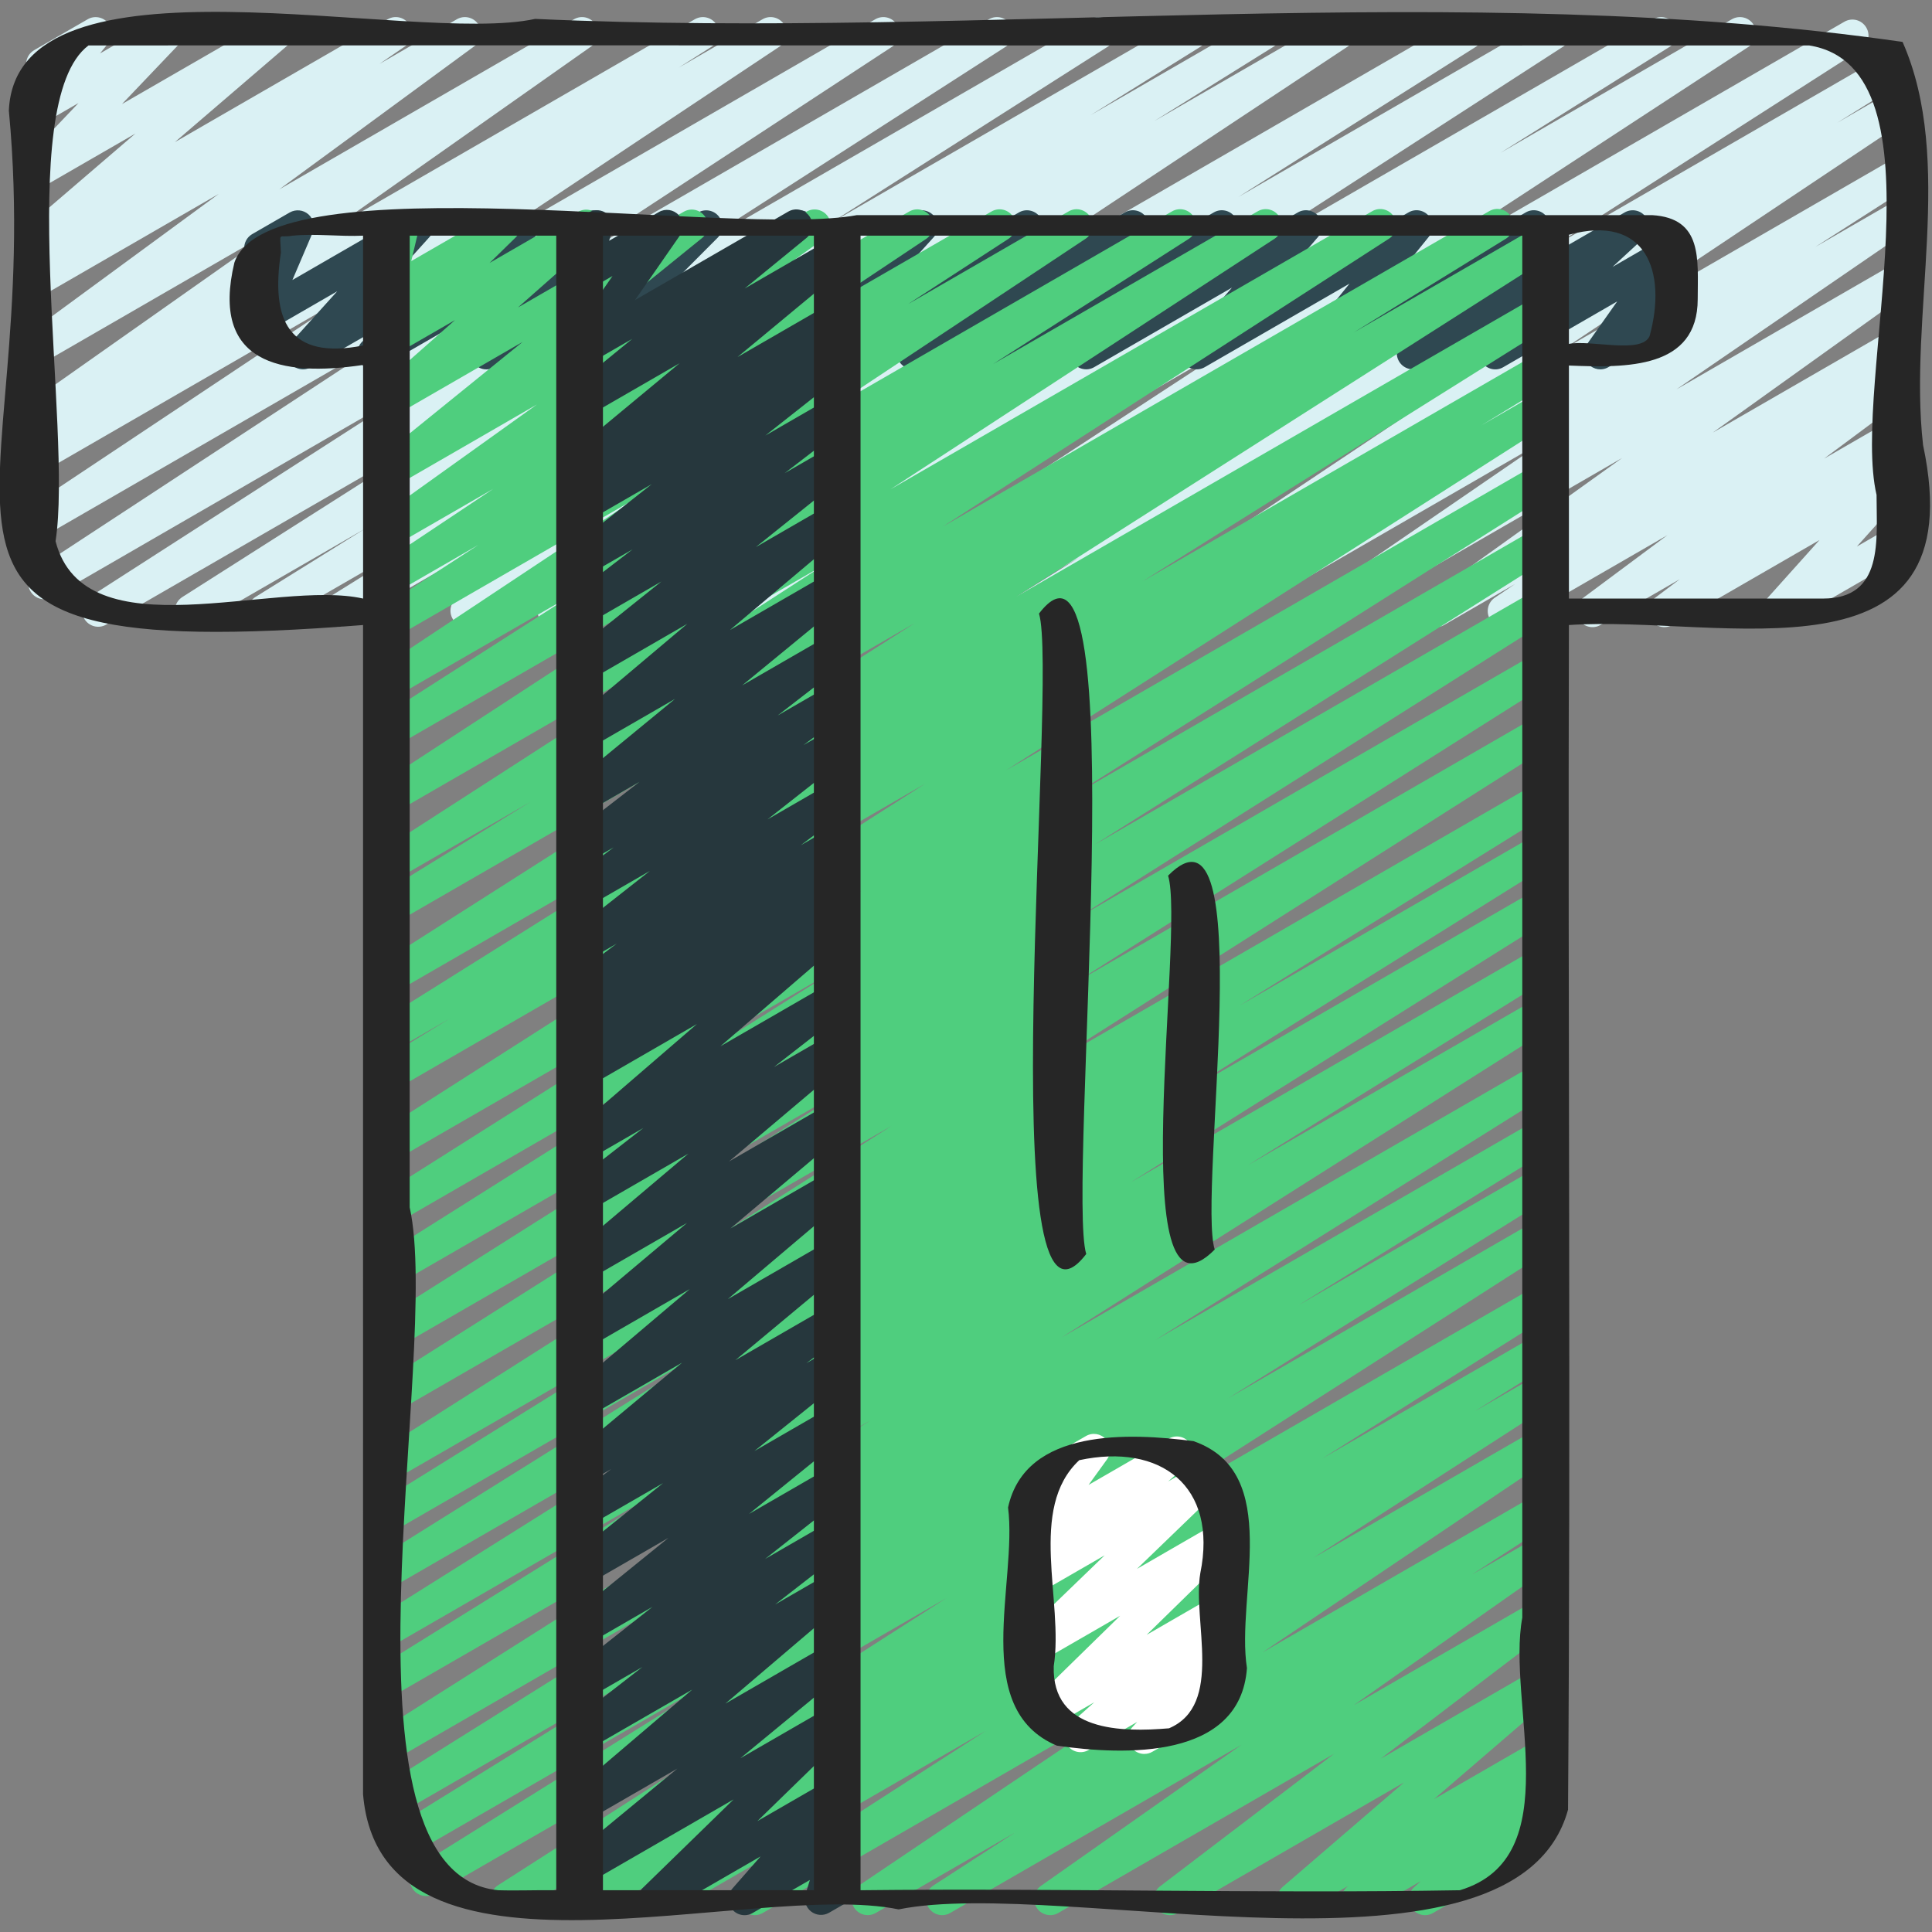
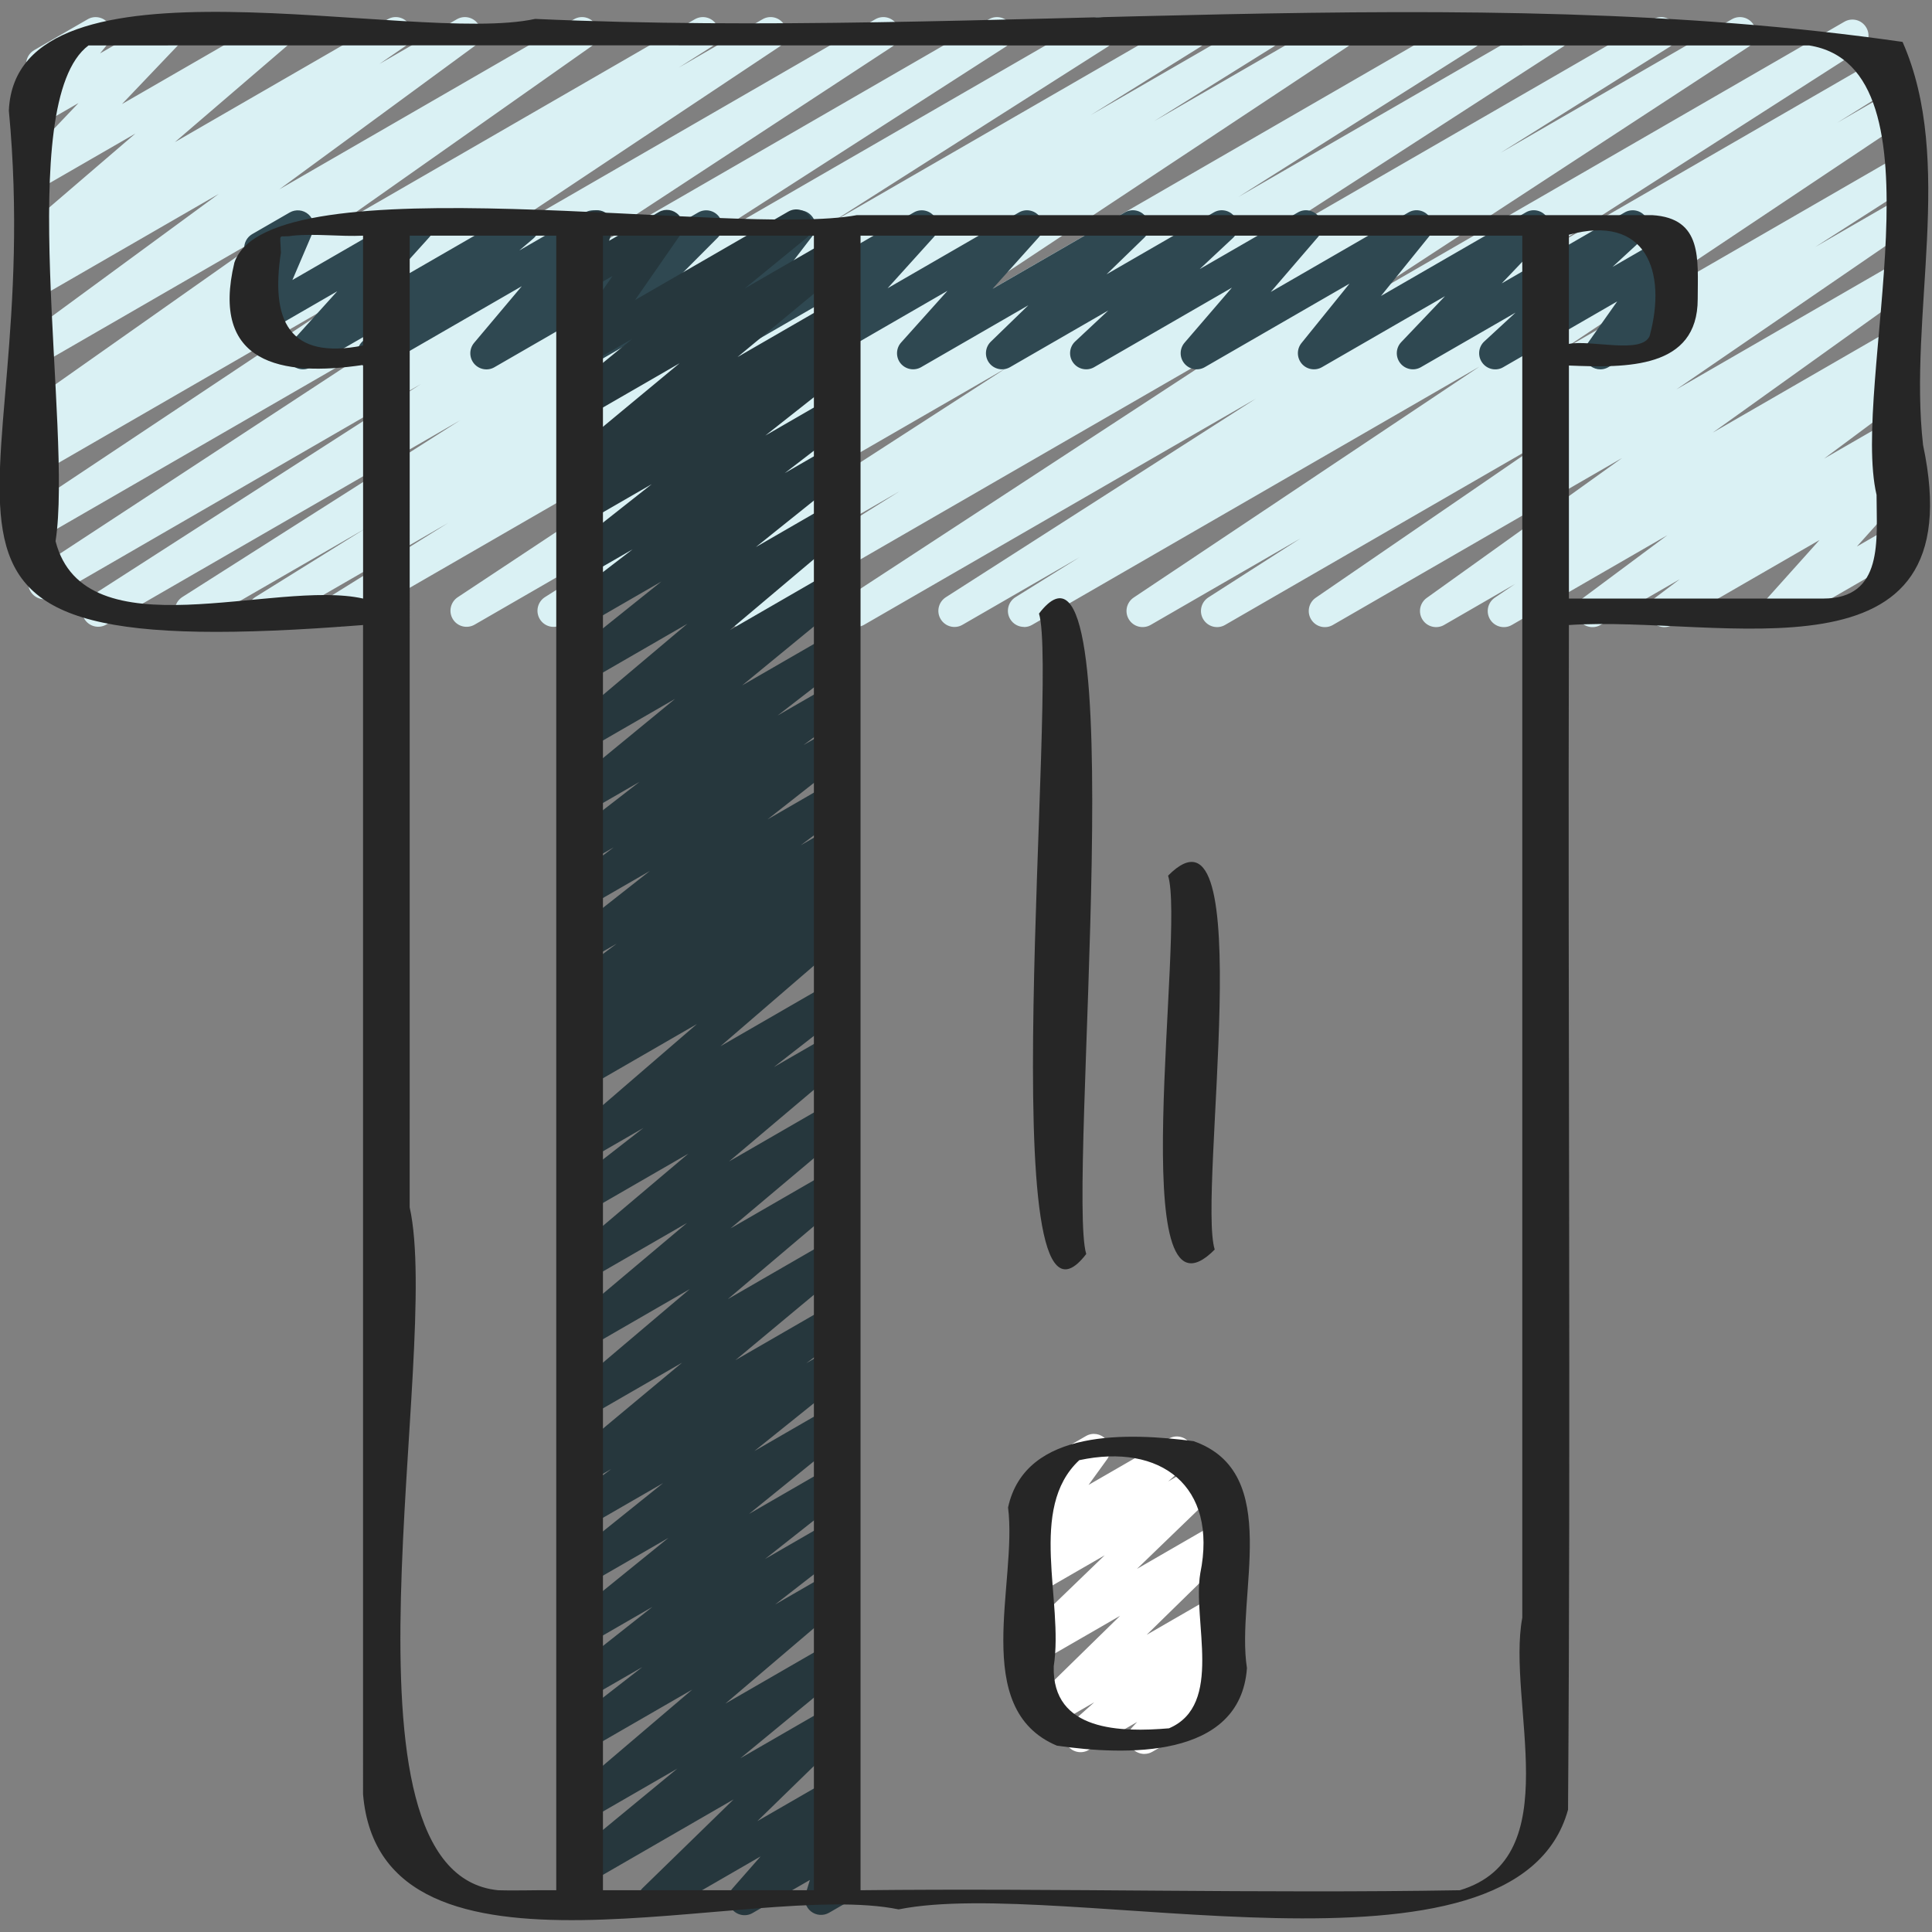
<svg xmlns="http://www.w3.org/2000/svg" id="Icons" viewBox="0 0 60 60">
  <rect x="0" y="0" width="60" height="60" fill="#808080" stroke="none" />
  <path d="m31.802 19.47c-.17 0-.335-.087-.429-.243-.141-.233-.067-.537.164-.681l1.995-1.244-3.64 2.101c-.235.138-.536.059-.677-.173-.142-.231-.071-.534.157-.681l9.632-6.17-12.166 7.023c-.234.137-.534.061-.676-.171-.142-.23-.074-.532.152-.681l12.33-8.06-15.436 8.911c-.235.138-.537.059-.679-.175-.141-.233-.067-.537.163-.682l5.248-3.289-7.181 4.146c-.235.137-.534.061-.677-.172-.142-.231-.072-.533.155-.681l11.028-7.127-13.823 7.979c-.235.138-.536.061-.678-.174-.141-.233-.069-.536.16-.682l7.381-4.666-9.565 5.521c-.235.135-.533.061-.675-.169-.143-.23-.076-.531.148-.681l13.535-8.967-17.004 9.816c-.237.138-.539.059-.679-.176-.141-.233-.067-.537.164-.682l3.694-2.303-5.474 3.16c-.237.138-.539.059-.679-.176-.141-.233-.067-.537.164-.682l3.405-2.12-5.158 2.978c-.235.138-.536.061-.678-.174-.141-.232-.07-.534.159-.681l8.629-5.49-10.991 6.345c-.235.137-.535.059-.677-.172-.142-.232-.072-.534.156-.682l10.294-6.617-11.446 6.617c-.236.137-.533.06-.676-.171-.142-.23-.074-.531.151-.68l11.299-7.406-11.121 6.42c-.235.135-.532.061-.675-.169s-.077-.53.147-.68l9.833-6.545-9.305 5.373c-.235.138-.536.06-.678-.174-.141-.232-.07-.535.159-.681l1.022-.65-.504.291c-.23.136-.527.062-.671-.163-.145-.226-.086-.524.133-.679l7.98-5.622-7.441 4.297c-.227.135-.523.063-.669-.159-.145-.223-.091-.52.123-.677l6.056-4.444-5.51 3.181c-.229.136-.528.062-.673-.166-.144-.227-.082-.526.14-.679l.793-.545-.26.149c-.223.132-.509.067-.658-.144s-.113-.5.083-.669l3.499-3.003-2.924 1.688c-.214.125-.488.073-.643-.123s-.141-.475.03-.654l1.771-1.859-1.159.669c-.207.121-.474.075-.63-.107-.156-.184-.16-.452-.009-.64l.528-.654c-.117-.036-.222-.114-.287-.229-.139-.239-.057-.545.183-.683l1.656-.956c.205-.122.473-.077.63.107.156.184.16.452.009.64l-.252.312 1.839-1.062c.213-.125.489-.072.643.123.154.196.141.475-.03.654l-1.771 1.858 4.566-2.634c.224-.13.51-.066.658.144.149.211.113.5-.083.669l-3.499 3.003 6.61-3.816c.234-.136.529-.061.673.166s.082.526-.14.679l-.79.543 2.404-1.388c.23-.133.523-.063.669.159.145.223.091.52-.123.677l-6.058 4.446 9.15-5.282c.232-.135.527-.062.671.163.145.226.086.524-.133.679l-7.98 5.621 11.195-6.463c.237-.136.537-.059.678.174s.07.535-.159.681l-1.023.65 2.607-1.505c.233-.136.532-.061.675.169s.077.53-.147.68l-9.835 6.547 12.809-7.396c.235-.136.533-.06.676.171.142.23.074.531-.151.68l-11.298 7.406 14.301-8.257c.235-.136.535-.059.677.172.142.232.072.534-.156.682l-10.298 6.62 12.945-7.474c.236-.136.537-.059.678.174s.07.534-.159.681l-8.629 5.49 10.991-6.345c.236-.139.537-.06.679.176.141.233.067.537-.164.682l-3.405 2.12 5.158-2.978c.236-.139.537-.06.679.176.141.233.067.537-.164.682l-3.704 2.309 5.484-3.166c.233-.136.533-.061.675.169.143.23.076.531-.148.681l-13.532 8.965 16.998-9.816c.238-.136.537-.059.678.174s.069.536-.16.682l-7.381 4.666 9.566-5.522c.235-.136.533-.061.677.172.142.231.072.533-.155.681l-11.028 7.127 13.822-7.98c.237-.136.539-.059.679.175.141.233.067.537-.163.682l-5.248 3.289 7.181-4.146c.236-.136.535-.06.676.171.142.23.074.532-.152.681l-12.329 8.059 15.299-8.834c.237-.137.536-.059.677.173.142.231.071.534-.157.681l-9.629 6.168 10.354-5.978c.236-.138.538-.059.679.176.141.233.067.537-.164.681l-1.986 1.239 1.668-.963c.233-.137.531-.062.675.169.143.229.077.529-.147.68l-10.743 7.175 10.216-5.897c.237-.137.536-.059.677.173.142.232.071.534-.157.681l-2.869 1.838 2.35-1.356c.234-.136.53-.061.673.166.144.228.081.527-.14.679l-7.192 4.932 6.659-3.844c.23-.136.525-.063.67.162.145.224.088.521-.129.677l-6.07 4.347 5.529-3.191c.234-.135.531-.06.674.167.143.229.079.529-.144.68l-.622.421.092-.053c.229-.133.522-.062.668.158s.093.518-.119.676l-2.624 1.952 2.075-1.197c.227-.135.521-.063.667.156.146.221.095.517-.116.676l-.783.591.232-.134c.21-.124.481-.074.639.117.154.191.147.466-.017.649l-1.677 1.87 1.055-.608c.239-.14.546-.057.683.183.139.239.057.545-.183.683l-3.771 2.177c-.212.123-.482.073-.639-.117-.154-.191-.147-.466.017-.649l1.677-1.87-4.568 2.637c-.229.133-.521.063-.667-.156-.146-.221-.095-.517.116-.676l.78-.588-2.461 1.42c-.228.135-.522.063-.668-.158s-.093-.518.119-.676l2.626-1.954-4.83 2.788c-.232.136-.53.061-.674-.167-.143-.229-.079-.529.144-.68l.624-.422-2.198 1.269c-.229.134-.526.062-.67-.162-.145-.224-.088-.521.129-.677l6.07-4.347-8.983 5.186c-.233.136-.529.062-.673-.166s-.081-.527.14-.679l7.192-4.933-10.007 5.777c-.236.138-.535.059-.677-.173s-.071-.534.157-.681l2.863-1.834-4.655 2.688c-.235.135-.532.061-.675-.169-.143-.229-.077-.529.147-.68l10.741-7.174-13.896 8.022c-.079.046-.165.067-.25.067z" fill="#daf1f4" />
  <path d="m11.596 11.47c-.157 0-.312-.074-.409-.212-.148-.212-.111-.502.086-.669l.43-.365-2.043 1.179c-.213.123-.484.073-.639-.118s-.147-.467.018-.649l1.434-1.59-2.191 1.265c-.187.106-.421.084-.582-.059s-.212-.372-.128-.57l.639-1.495c-.211.053-.444-.035-.56-.234-.138-.239-.056-.545.184-.684l1.163-.671c.186-.105.42-.084.582.06.161.143.212.372.128.57l-.627 1.468 3.632-2.097c.21-.124.483-.074.639.118.154.191.147.467-.018.649l-1.434 1.59 4.085-2.357c.224-.131.509-.067.659.145.148.212.111.502-.086.669l-.431.366 2.045-1.18c.208-.122.477-.074.633.111.156.187.156.457 0 .644l-1.482 1.761 4.359-2.516c.216-.126.493-.071.646.128.152.199.135.48-.042.657l-1.263 1.268 3.556-2.053c.205-.122.469-.078.626.104.157.179.166.444.021.634l-1.493 1.942 4.643-2.68c.21-.124.483-.074.639.118.155.191.147.467-.018.649l-1.432 1.586 4.077-2.354c.211-.124.481-.074.639.117.154.191.147.467-.017.649l-1.438 1.604 4.107-2.371c.216-.127.497-.071.649.131.151.202.13.485-.052.661l-1.165 1.13 3.33-1.922c.217-.128.501-.069.651.135.151.204.126.489-.06.663l-1.029.962 3.05-1.76c.209-.123.479-.075.635.113s.153.461-.006.646l-1.471 1.71 4.277-2.469c.207-.122.472-.077.63.107.156.184.16.452.009.64l-1.493 1.847 4.495-2.594c.213-.126.488-.073.643.123s.141.475-.03.654l-1.359 1.427 3.819-2.204c.219-.127.502-.069.652.137.151.205.124.49-.063.663l-.968.893 1.619-.934c.202-.118.46-.077.619.096.158.173.175.434.039.625l-.933 1.321.299-.172c.238-.14.545-.058.683.183.139.239.057.545-.183.683l-2.271 1.311c-.202.119-.461.078-.619-.096-.158-.173-.175-.434-.039-.625l.933-1.321-3.538 2.042c-.217.13-.501.07-.652-.137-.151-.205-.124-.49.063-.663l.969-.894-2.936 1.693c-.213.125-.488.073-.643-.123s-.141-.475.03-.654l1.359-1.427-3.819 2.204c-.208.121-.473.076-.63-.107-.156-.184-.16-.452-.009-.64l1.493-1.847-4.494 2.594c-.21.123-.479.075-.635-.113s-.153-.461.006-.646l1.471-1.71-4.277 2.469c-.217.128-.501.069-.651-.135-.151-.204-.126-.489.06-.663l1.03-.963-3.052 1.761c-.217.126-.497.07-.649-.131-.151-.202-.13-.485.052-.661l1.164-1.129-3.328 1.921c-.212.123-.482.073-.639-.117-.154-.191-.147-.467.017-.649l1.438-1.604-4.107 2.371c-.212.123-.484.073-.639-.118s-.147-.467.018-.649l1.432-1.586-4.077 2.354c-.206.12-.469.078-.626-.104-.157-.179-.166-.444-.021-.634l1.493-1.942-4.643 2.68c-.214.126-.492.072-.646-.128-.152-.199-.135-.48.042-.657l1.264-1.268-3.558 2.053c-.209.123-.477.074-.633-.111-.156-.187-.156-.457 0-.644l1.482-1.761-4.359 2.516c-.078.046-.165.067-.25.067z" fill="#2f4851" />
-   <path d="m18.376 59.47c-.169 0-.334-.086-.428-.242-.142-.233-.069-.536.161-.681l7.172-4.51-9.294 5.365c-.236.138-.535.06-.677-.173s-.071-.534.157-.681l13.922-8.916-15.906 9.184c-.238.137-.538.058-.679-.175-.141-.234-.067-.537.164-.682l10.118-6.316-10.512 6.068c-.238.137-.54.058-.679-.176-.141-.234-.066-.538.166-.682l7.893-4.886-7.675 4.431c-.235.138-.537.059-.679-.175-.141-.233-.067-.537.163-.682l12.365-7.744-11.85 6.841c-.235.138-.536.061-.678-.174-.141-.232-.069-.535.16-.682l15.279-9.675-14.762 8.522c-.237.137-.539.058-.679-.176-.141-.234-.067-.537.165-.682l9.485-5.891-8.972 5.18c-.235.138-.537.061-.679-.175-.141-.233-.068-.536.163-.682l13.112-8.233-12.597 7.272c-.237.137-.539.058-.679-.175-.141-.234-.067-.537.164-.682l11.76-7.352-11.245 6.492c-.237.138-.539.059-.679-.176-.141-.234-.067-.537.165-.682l9.747-6.057-9.233 5.33c-.235.139-.536.06-.678-.174-.141-.232-.07-.535.16-.681l15.94-10.124-15.423 8.904c-.235.138-.536.06-.678-.174-.141-.233-.069-.536.16-.682l14.88-9.406-14.362 8.292c-.235.138-.536.06-.678-.174-.141-.233-.069-.536.16-.682l14.838-9.378-14.32 8.268c-.235.138-.536.061-.678-.174-.141-.233-.069-.536.161-.682l14.244-8.981-13.728 7.925c-.235.138-.536.061-.678-.174-.141-.233-.069-.536.16-.682l15.035-9.511-14.518 8.382c-.235.138-.535.06-.678-.173-.141-.232-.07-.535.159-.682l16.985-10.841-16.467 9.507c-.237.138-.539.059-.68-.177-.14-.235-.064-.54.169-.683l2.218-1.356-1.707.985c-.235.138-.537.06-.679-.175-.141-.233-.067-.536.163-.682l12.751-7.996-12.235 7.063c-.235.138-.536.06-.678-.173-.141-.232-.07-.535.159-.682l16.667-10.621-16.148 9.323c-.237.137-.539.059-.68-.177-.14-.234-.065-.538.167-.682l4.728-2.913-4.215 2.434c-.235.137-.535.061-.677-.172-.142-.231-.072-.534.155-.681l13.861-8.944-13.34 7.701c-.235.137-.534.061-.676-.171-.142-.23-.074-.532.152-.681l11.936-7.788-11.412 6.589c-.235.139-.535.06-.677-.173s-.071-.534.157-.681l6.078-3.888-5.559 3.209c-.235.135-.532.06-.675-.169s-.077-.531.148-.681l8.08-5.364-7.554 4.361c-.235.137-.534.06-.676-.171-.143-.231-.074-.533.153-.681l3.115-2.025-2.593 1.497c-.235.135-.532.061-.675-.169s-.077-.53.147-.68l3.578-2.386-3.051 1.761c-.229.134-.526.062-.67-.162-.145-.224-.088-.521.129-.677l4.949-3.542-4.408 2.545c-.224.133-.514.066-.662-.149-.147-.215-.105-.508.098-.672l4.529-3.668-3.965 2.289c-.22.13-.505.068-.656-.141-.149-.209-.117-.497.075-.667l2.446-2.159-1.865 1.076c-.216.126-.496.071-.648-.131-.152-.2-.131-.483.049-.659l.814-.797-.215.124c-.173.101-.389.088-.549-.031-.16-.12-.233-.322-.188-.517l.294-1.239c-.098-.041-.184-.113-.24-.212-.139-.239-.057-.545.183-.683l.5-.289c.173-.1.388-.087.549.031.16.119.233.322.188.517l-.231.978 2.646-1.527c.215-.128.495-.072.648.131.152.2.131.483-.049.659l-.812.794 2.748-1.587c.222-.129.505-.067.656.141.149.209.117.497-.075.667l-2.448 2.162 5.147-2.972c.225-.132.514-.066.662.149.147.215.105.508-.098.672l-4.528 3.666 7.78-4.491c.228-.135.525-.063.67.162.145.224.088.521-.129.677l-4.952 3.544 7.596-4.385c.233-.137.531-.062.675.169.143.229.077.53-.147.68l-3.569 2.38 5.598-3.231c.236-.137.533-.061.677.171.142.231.073.533-.154.681l-3.111 2.022 4.981-2.876c.233-.138.531-.062.675.169.143.229.077.531-.148.681l-8.088 5.369 10.775-6.221c.237-.137.536-.059.677.173.142.232.071.534-.157.681l-6.08 3.889 8.22-4.745c.235-.137.534-.06.676.171s.074.532-.152.681l-11.93 7.784 14.962-8.639c.235-.137.535-.061.677.172.142.231.072.534-.155.681l-13.865 8.947 16.979-9.803c.237-.139.539-.06.68.177.14.234.065.538-.167.682l-4.728 2.913 5.673-3.275c.236-.137.537-.059.678.173s.07.535-.159.682l-16.667 10.621 16.148-9.323c.236-.137.538-.059.679.175s.067.536-.163.682l-12.751 7.996 12.235-7.063c.236-.138.538-.06.68.177.14.235.064.54-.169.683l-2.218 1.356 1.707-.985c.236-.137.536-.06.678.173.141.232.07.535-.159.682l-16.985 10.841 16.467-9.507c.236-.137.537-.06.678.174s.069.536-.16.682l-15.035 9.511 14.518-8.382c.236-.137.537-.06.678.174s.069.536-.161.682l-14.244 8.981 13.728-7.925c.236-.137.537-.06.678.174s.069.536-.16.682l-14.838 9.378 14.32-8.268c.236-.136.537-.059.678.174s.069.536-.16.682l-14.88 9.406 14.362-8.292c.236-.137.537-.06.678.174.141.232.07.535-.16.681l-15.94 10.124 15.423-8.904c.236-.139.537-.06.679.176.141.234.067.537-.165.682l-9.746 6.057 9.232-5.33c.236-.138.537-.059.679.175.141.234.067.537-.164.682l-11.76 7.352 11.245-6.492c.236-.137.538-.06.679.175.141.233.068.536-.163.682l-13.112 8.233 12.597-7.272c.236-.138.537-.059.679.176.141.234.067.537-.165.682l-9.485 5.891 8.972-5.18c.236-.137.537-.06.678.174.141.232.069.535-.16.682l-15.279 9.675 14.762-8.522c.236-.137.538-.058.679.175s.067.537-.163.682l-12.364 7.744 11.849-6.841c.236-.139.539-.06.679.176.141.234.066.538-.166.682l-7.904 4.894 7.392-4.268c.236-.139.537-.059.679.175.141.234.067.537-.164.682l-10.104 6.308 9.59-5.536c.236-.136.536-.059.677.173.142.232.071.534-.157.681l-13.928 8.92 13.408-7.741c.236-.137.537-.06.678.175.142.233.069.536-.161.681l-7.171 4.51 6.654-3.842c.236-.138.537-.059.679.175.141.234.067.538-.164.682l-2.447 1.526 1.933-1.115c.235-.137.535-.06.677.172s.072.534-.156.681l-7.448 4.804 6.928-3.999c.234-.137.53-.062.674.168.143.229.079.529-.145.68l-9.046 6.093 8.517-4.916c.235-.137.534-.061.677.172.142.23.073.532-.154.681l-2.538 1.646 2.016-1.163c.23-.135.527-.062.672.163.144.226.085.524-.134.679l-6.222 4.377 5.684-3.281c.226-.134.52-.063.666.155.146.22.097.516-.113.675l-5.399 4.113 4.847-2.798c.224-.131.508-.066.658.144.148.21.113.5-.082.668l-3.766 3.24 3.189-1.841c.227-.132.519-.064.665.153.146.219.1.513-.108.674l-.337.262c.186-.012.332.063.435.205.15.207.12.494-.069.665l-.468.422c.168.005.328.095.418.25.139.239.057.545-.183.683l-3.568 2.06c-.22.131-.504.068-.654-.139s-.12-.494.069-.665l.202-.183-1.709.986c-.227.134-.519.064-.665-.153-.146-.219-.1-.513.108-.674l.027-.021-1.471.849c-.222.129-.508.067-.658-.144-.148-.21-.113-.5.082-.668l3.766-3.241-7.02 4.053c-.228.133-.521.063-.666-.155-.146-.22-.097-.516.113-.675l5.398-4.112-8.562 4.942c-.229.135-.527.062-.672-.163-.144-.226-.085-.524.134-.679l6.224-4.378-9.042 5.22c-.235.137-.534.06-.677-.172-.142-.23-.073-.532.154-.681l2.539-1.646-4.329 2.499c-.235.135-.531.06-.674-.168-.143-.229-.079-.529.145-.68l9.044-6.092-12.021 6.939c-.236.137-.535.06-.677-.172s-.072-.534.156-.681l7.446-4.803-9.796 5.655c-.238.137-.539.058-.679-.175-.141-.234-.067-.538.164-.682l2.444-1.525-4.125 2.382c-.079.046-.165.067-.25.067z" fill="#4fce7e" />
  <path d="m20.307 59.491c-.151 0-.301-.069-.398-.198-.152-.201-.131-.484.05-.66l2.824-2.751-4.502 2.599c-.224.131-.513.065-.661-.147-.147-.214-.107-.506.093-.671l3.321-2.737-2.753 1.589c-.222.132-.51.068-.658-.145-.149-.211-.113-.501.084-.669l3.791-3.229-3.217 1.856c-.226.133-.518.064-.665-.153-.146-.218-.1-.513.108-.674l2.224-1.729-1.667.962c-.226.133-.517.065-.664-.152-.146-.217-.102-.511.104-.673l2.542-2.007-1.982 1.145c-.225.132-.514.066-.662-.149-.147-.215-.105-.507.098-.672l3.042-2.466-2.478 1.43c-.226.132-.515.064-.663-.15-.147-.216-.104-.509.1-.672l2.875-2.309-2.312 1.334c-.228.133-.522.064-.667-.157-.146-.221-.095-.517.117-.676l1.251-.937-.701.404c-.224.131-.511.067-.66-.146-.148-.213-.109-.504.09-.67l3.472-2.892-2.901 1.675c-.222.131-.51.066-.659-.145-.148-.212-.111-.502.086-.67l3.711-3.144-3.138 1.812c-.224.131-.511.066-.659-.146-.149-.212-.111-.503.087-.67l3.625-3.051-3.053 1.762c-.222.129-.51.067-.659-.146-.148-.212-.111-.502.087-.669l3.667-3.099-3.095 1.787c-.226.134-.518.063-.665-.153-.146-.218-.1-.512.107-.674l2.257-1.758-1.699.98c-.222.129-.508.067-.657-.143-.149-.211-.114-.5.081-.669l3.938-3.396-3.361 1.94c-.228.136-.521.063-.668-.158-.146-.222-.093-.519.121-.677l.861-.638-.314.182c-.228.135-.522.063-.669-.159-.145-.223-.091-.52.123-.677l.588-.431-.042.023c-.228.133-.522.064-.667-.156-.146-.221-.095-.517.116-.676l1.419-1.069-.868.501c-.226.132-.518.065-.664-.152-.147-.217-.102-.511.104-.673l2.459-1.934-1.899 1.096c-.228.133-.522.064-.667-.157-.146-.221-.095-.517.117-.675l1.325-.996-.775.447c-.226.133-.519.065-.665-.154-.146-.218-.1-.513.108-.674l2.134-1.653-1.577.91c-.225.132-.513.065-.661-.147-.148-.215-.107-.506.094-.672l3.249-2.669-2.682 1.548c-.224.131-.511.066-.659-.146s-.111-.502.087-.669l3.634-3.064-3.062 1.768c-.226.131-.515.064-.663-.15-.147-.216-.104-.509.101-.673l2.818-2.258-2.256 1.302c-.226.133-.519.064-.666-.154-.146-.22-.098-.515.111-.675l1.914-1.47-1.359.784c-.226.132-.517.065-.664-.152-.146-.217-.102-.511.104-.673l2.517-1.986-1.957 1.13c-.228.136-.522.063-.669-.159-.145-.222-.091-.519.123-.676l.661-.487-.115.066c-.224.131-.511.067-.66-.147-.148-.213-.109-.504.091-.67l3.391-2.812-2.821 1.629c-.225.132-.513.065-.661-.148s-.107-.507.095-.671l1.917-1.567-1.351.779c-.201.118-.459.078-.618-.094-.158-.173-.176-.432-.042-.624l1.398-2.013-.738.426c-.18.104-.403.085-.565-.044-.16-.131-.225-.348-.16-.544l.218-.663c-.07-.043-.132-.103-.176-.179-.138-.239-.056-.545.184-.684l.503-.29c.181-.102.403-.085.565.046.16.13.225.347.16.543l-.097.295 1.545-.892c.202-.118.458-.079.618.094.158.173.176.432.042.624l-1.399 2.014 4.757-2.746c.225-.132.513-.066.661.148s.107.507-.095.671l-1.919 1.569 2.599-1.5c.224-.132.511-.066.66.147.148.213.109.504-.091.67l-3.39 2.812 2.821-1.629c.229-.134.524-.062.669.159s.091.519-.123.676l-.659.485.114-.065c.225-.133.516-.066.664.152.146.217.102.511-.104.673l-2.519 1.987 1.96-1.131c.226-.133.519-.065.666.154.146.22.098.515-.111.675l-1.912 1.469 1.358-.784c.224-.133.516-.065.663.15s.104.509-.101.673l-2.817 2.257 2.256-1.302c.223-.132.511-.066.659.146s.111.502-.087.669l-3.635 3.065 3.063-1.769c.225-.133.513-.065.661.148s.107.505-.094.671l-3.248 2.668 2.682-1.548c.227-.132.52-.064.665.153.146.219.1.514-.108.675l-2.137 1.655 1.581-.912c.227-.135.521-.064.667.157s.095.517-.117.675l-1.328.998.779-.449c.225-.134.517-.066.664.152.147.217.102.511-.104.673l-2.457 1.933 1.898-1.096c.226-.135.521-.064.667.156.146.221.095.517-.116.676l-1.417 1.067.867-.5c.229-.133.523-.063.669.159.145.223.091.52-.123.677l-.588.431.042-.023c.229-.133.523-.062.668.158.146.222.093.519-.121.677l-.859.636.313-.181c.221-.131.508-.067.657.143.149.211.114.5-.081.669l-3.938 3.396 3.362-1.941c.226-.133.518-.064.665.153.146.218.1.512-.107.674l-2.259 1.76 1.702-.982c.22-.131.509-.067.659.146.148.212.111.502-.087.669l-3.668 3.099 3.098-1.788c.224-.132.511-.065.659.146.149.212.111.503-.087.67l-3.626 3.052 3.055-1.763c.223-.13.51-.065.659.145.148.212.111.502-.086.67l-3.71 3.143 3.138-1.812c.225-.132.512-.066.66.146s.109.504-.09.67l-3.471 2.891 2.901-1.675c.227-.134.521-.064.667.157s.095.517-.117.676l-1.249.936.7-.404c.224-.134.515-.065.663.15.147.216.104.509-.1.672l-2.877 2.311 2.314-1.336c.224-.132.514-.066.662.149.147.215.105.507-.098.672l-3.044 2.468 2.48-1.432c.225-.134.516-.066.664.152.146.217.102.511-.104.673l-2.541 2.005 1.982-1.144c.226-.133.517-.064.665.153.146.218.1.513-.108.674l-2.227 1.731 1.671-.964c.223-.13.51-.067.658.145.149.211.113.501-.084.669l-3.791 3.229 3.219-1.858c.224-.131.513-.066.661.147.147.214.107.506-.093.671l-3.32 2.736 2.753-1.589c.216-.127.495-.071.648.131.152.201.131.484-.05.66l-2.824 2.751 2.227-1.285c.211-.124.481-.074.637.115s.15.463-.011.647l-.875.996.25-.144c.18-.103.401-.088.561.041.161.128.228.341.168.537l-.236.777c.077.043.145.106.192.188.138.239.056.545-.184.684l-.503.29c-.178.102-.399.086-.562-.042-.16-.128-.227-.341-.167-.537l.134-.439-1.779 1.026c-.21.123-.481.074-.637-.115s-.15-.463.011-.647l.874-.996-3.064 1.77c-.078.046-.164.067-.25.067z" fill="#26373d" />
  <path d="m35.54 54.47c-.147 0-.294-.065-.392-.188-.154-.194-.143-.472.026-.652l.143-.154-1.51.872c-.219.129-.505.068-.655-.14s-.119-.496.073-.666l.759-.676-1.306.753c-.216.127-.496.071-.648-.131-.152-.2-.131-.483.049-.659l2.708-2.65-2.507 1.447c-.217.127-.497.071-.649-.132-.152-.201-.13-.485.052-.66l2.623-2.532-2.025 1.169c-.219.13-.507.07-.657-.143-.149-.209-.115-.498.079-.667l.597-.52-.019.011c-.204.12-.462.078-.621-.098-.158-.175-.172-.437-.034-.628l.678-.938c-.168-.005-.33-.094-.42-.25-.139-.239-.057-.545.183-.683l1.656-.956c.204-.12.463-.078.621.098.158.175.172.437.034.628l-.572.791 2.491-1.438c.222-.128.508-.068.657.143.149.209.115.498-.079.667l-.598.521 1.059-.611c.215-.128.496-.071.649.132.152.201.13.485-.052.66l-2.624 2.533 2.411-1.392c.215-.127.495-.071.648.131.152.2.131.483-.049.659l-2.709 2.65 2.109-1.217c.222-.129.506-.067.655.14.15.208.119.496-.073.666l-.755.673.173-.1c.212-.125.486-.074.642.121.154.194.143.472-.026.652l-.396.424c.146.021.282.107.361.245.139.239.057.545-.183.683l-2.328 1.344c-.078.046-.164.067-.25.067z" fill="#fff" />
  <g fill="#262626">
    <path d="m37.065 44.756c-1.96-.254-5.219-.424-5.759 2.06.299 2.327-1.196 6.253 1.516 7.397 2.094.304 5.698.439 5.903-2.409-.354-2.258 1.144-6.069-1.66-7.048zm.211 4.104c-.248 1.479.735 4.086-.971 4.814-1.472.125-3.642.108-3.58-1.931.316-2.014-.82-4.892.793-6.396 2.518-.54 4.311.794 3.758 3.513z" />
    <path d="m59.087 1.302c-13.668-1.973-28.442-.076-42.467-.715-3.843.837-16.116-2.362-16.345 2.846 1.213 12.833-5.256 17.261 11 15.978.002 12.103-.003 24.207 0 36.31.553 6.594 12.059 2.637 16.633 3.577 5.123-1.035 19.171 2.787 20.789-3.097.089-12.252-.007-24.53.027-36.79 4.731-.32 12.623 2.065 10.999-5.588-.461-4.033.997-8.817-.637-12.521zm-49.992 6.017c.713-.07 1.46.034 2.18 0v3.411c-2.324.461-2.869-.799-2.551-2.885-.024-.687-.104-.444.37-.526zm6.376 51.384c-5.402-.532-1.736-16.68-2.748-21.207.001-10.059.001-20.118.001-30.177h4.551v51.384c-.601-.009-1.204.018-1.805 0zm9.805-5.928v5.928h-6.551v-51.384h6.551zm22-2.536c-.493 2.639 1.447 7.446-1.938 8.464-6.182.107-12.414-.069-18.613 0v-51.384h20.551zm1.448-42.815v-.134c2.389-.653 3.055 1.134 2.507 3.144-.243.574-1.821.111-2.507.246zm7.891 11.165h-7.891v-7.237c1.793.074 4 .105 4-2.064 0-1.227.165-2.514-1.418-2.607-8.231 0-16.463 0-24.694 0-3.79.71-18.252-1.709-19.333 1.475-.746 3.123 1.436 3.559 3.997 3.178v7.255c-2.737-.615-8.647 1.719-9.551-1.782.544-3.483-1.337-13.628 1.024-15.396 17.786-.009 35.63.007 53.435 0 4.372.695 1.288 10.511 2.094 13.958-.001 1.393.235 3.22-1.662 3.22z" />
    <path d="m33.734 38.944c-.615-1.992 1.556-23.837-1.467-19.889.614 1.992-1.557 23.838 1.467 19.889z" />
-     <path d="m37.724 38.806c-.54-1.732 1.424-14.512-1.448-11.612.539 1.733-1.425 14.513 1.448 11.612z" />
+     <path d="m37.724 38.806c-.54-1.732 1.424-14.512-1.448-11.612.539 1.733-1.425 14.513 1.448 11.612" />
  </g>
</svg>